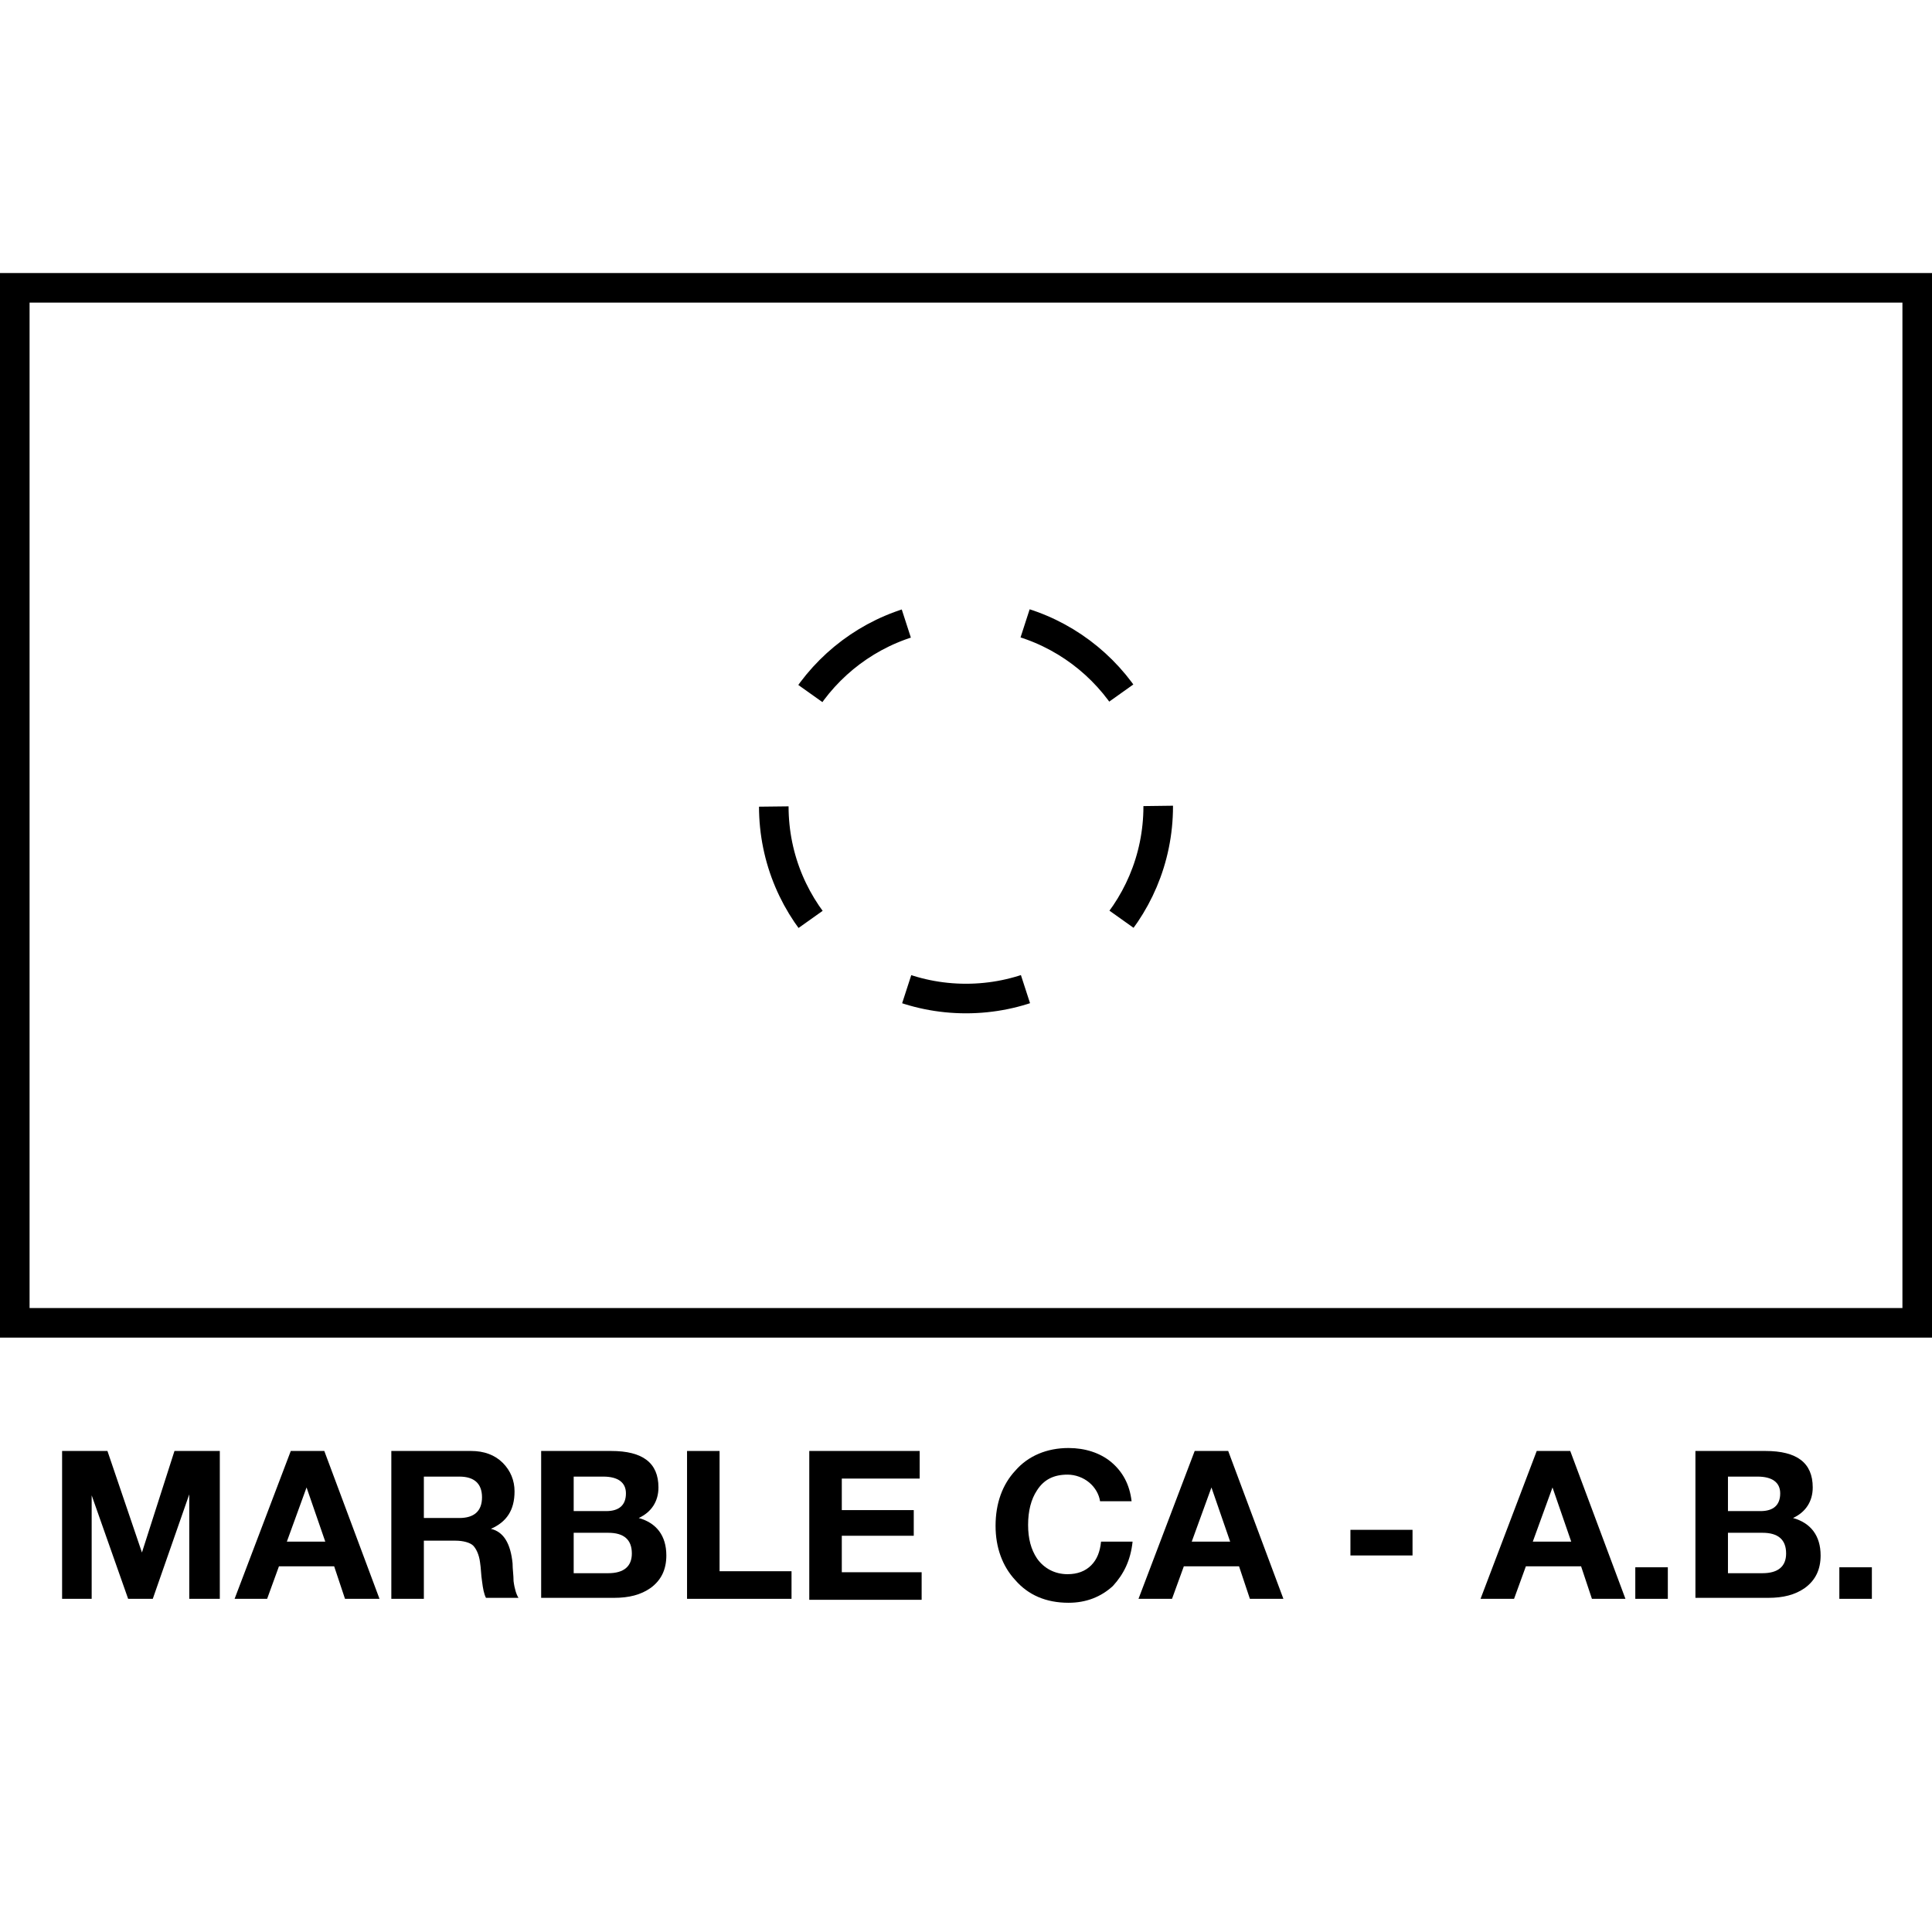
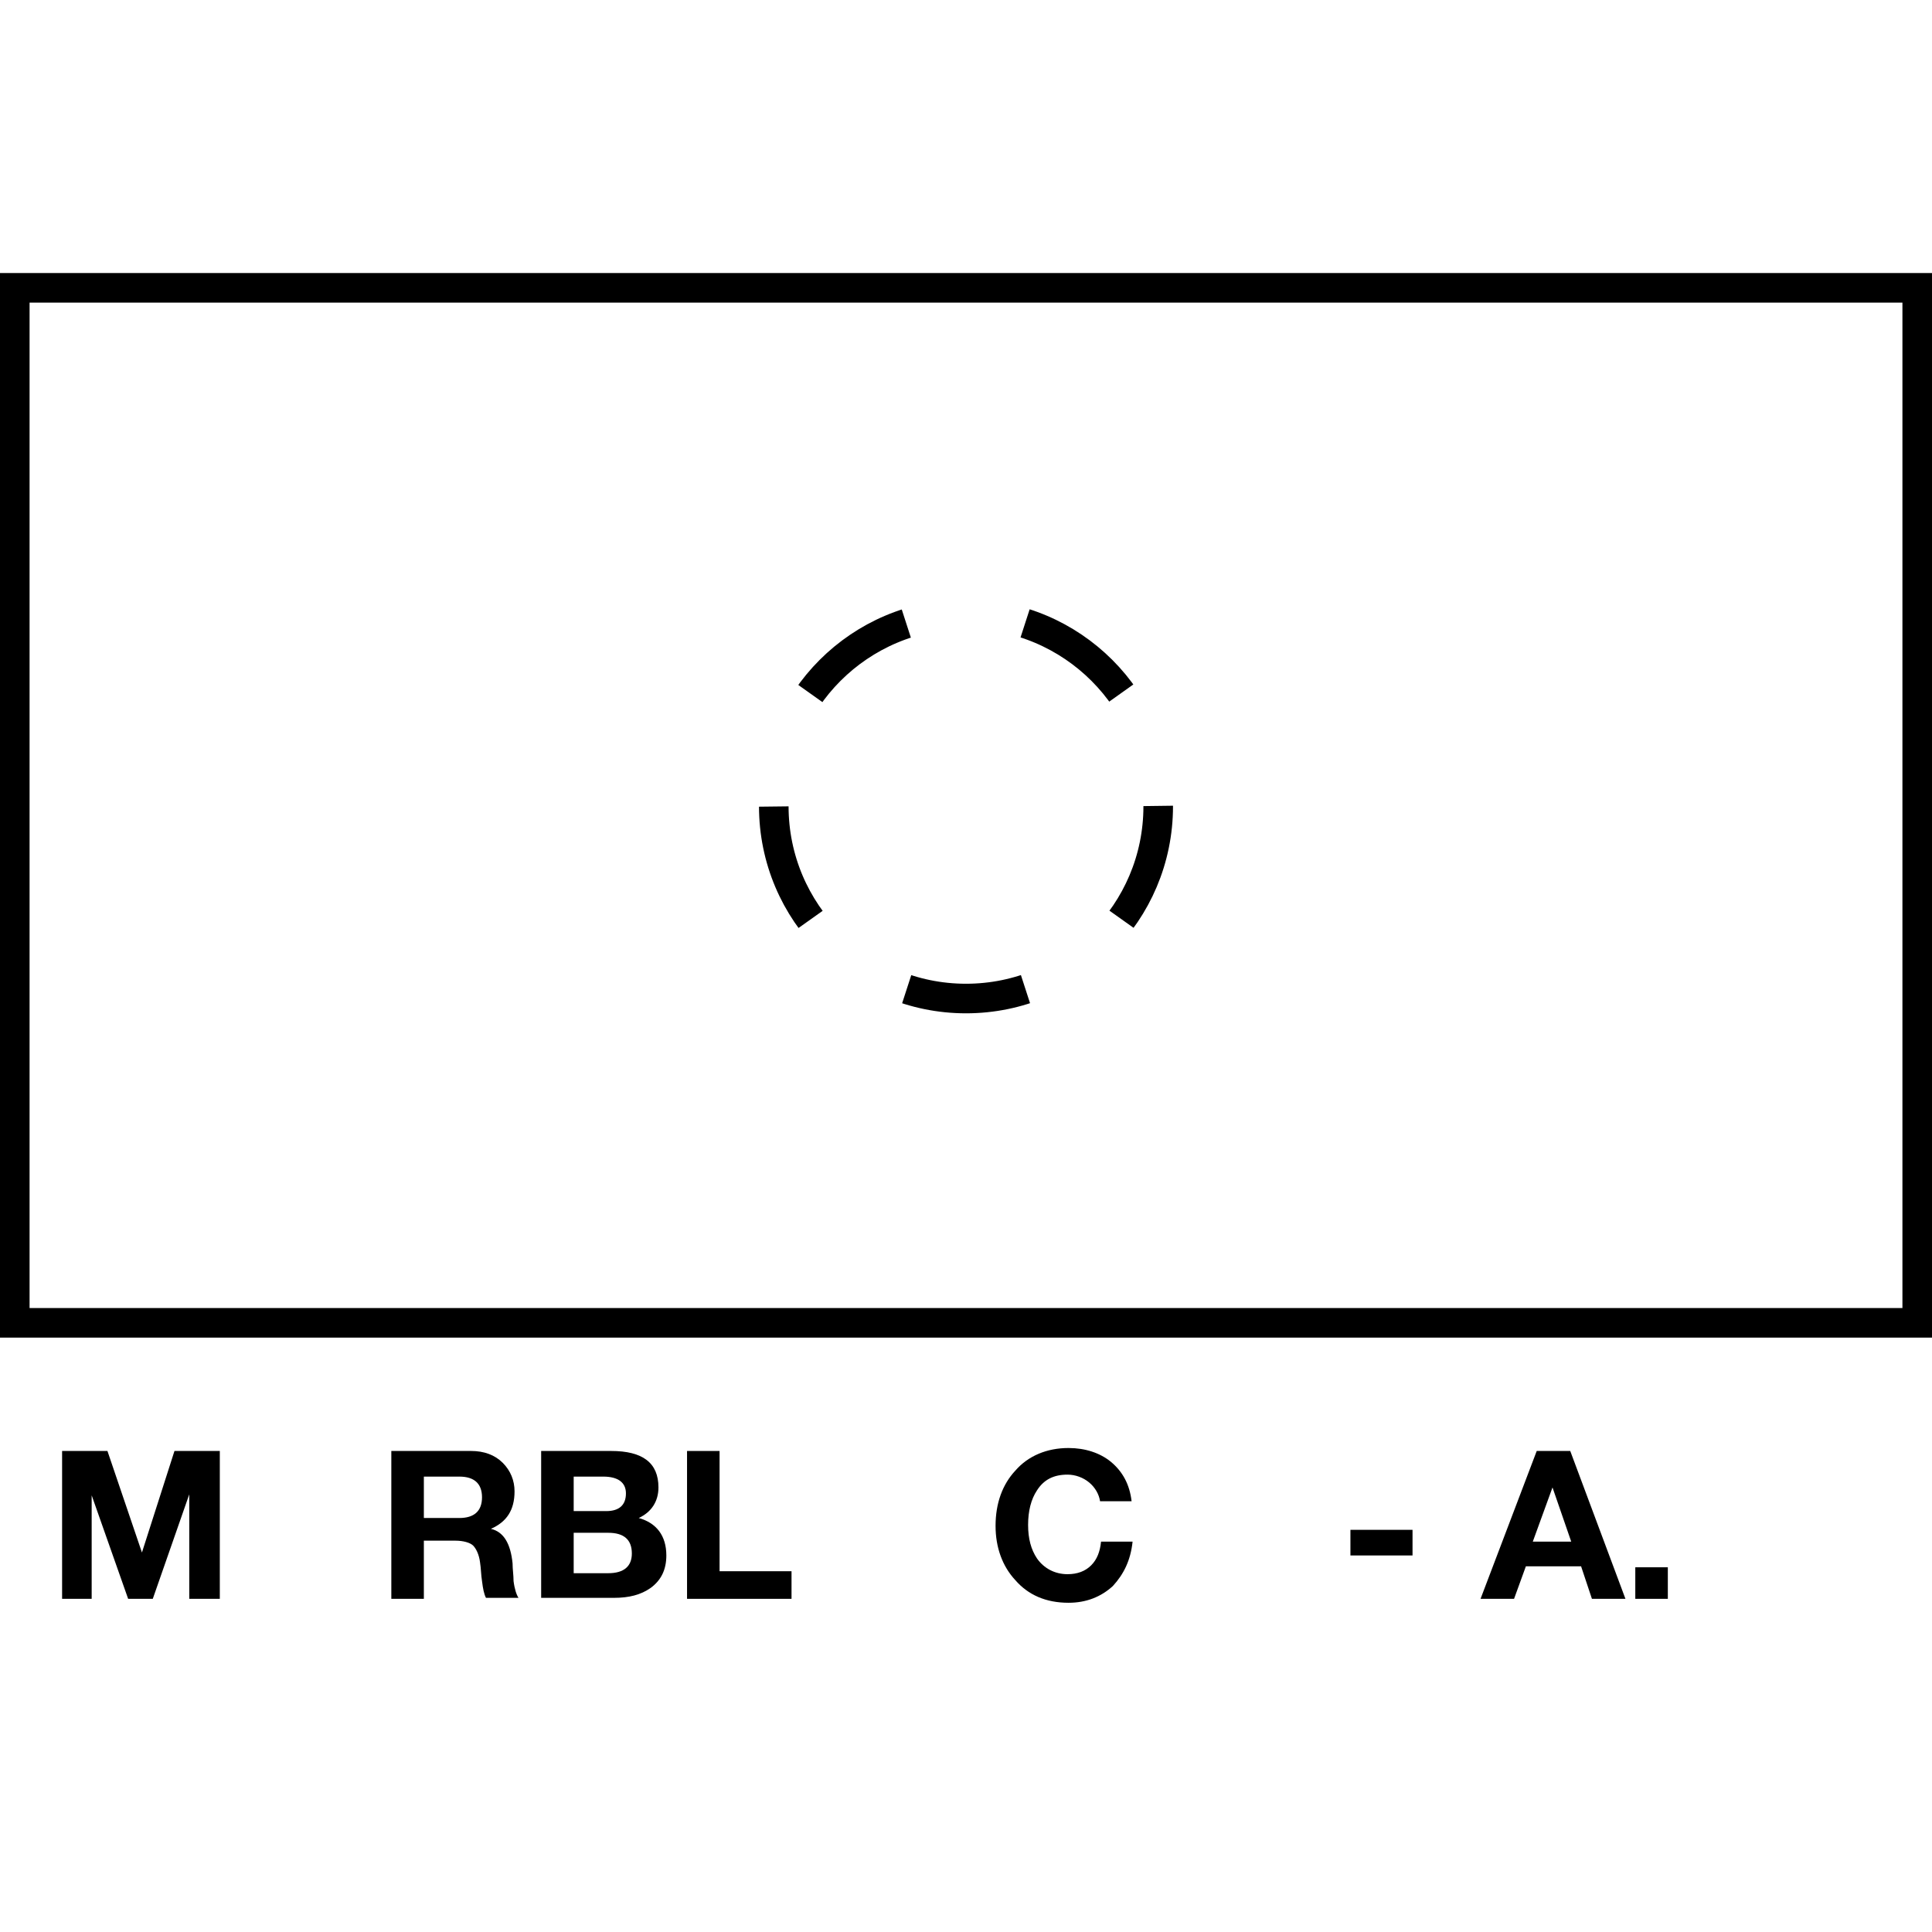
<svg xmlns="http://www.w3.org/2000/svg" version="1.1" id="Layer_1" x="0px" y="0px" viewBox="0 0 196 196" style="enable-background:new 0 0 196 196;" xml:space="preserve">
  <style type="text/css">
	.st0{fill:none;stroke:#000000;stroke-width:3;stroke-miterlimit:10;stroke-dasharray:12.249,12.249;}
	.st1{fill:none;stroke:#000000;stroke-width:3;stroke-miterlimit:10;}
</style>
  <g>
    <g>
      <circle class="st0" cx="98" cy="81.8" r="19.5" />
    </g>
    <g>
      <path d="M6.3,162.2v-15h4.6l3.5,10.3h0l3.3-10.3h4.6v15h-3.1v-10.6h0l-3.7,10.6h-2.5l-3.7-10.5h0v10.5H6.3z" />
-       <path d="M23.8,162.2l5.7-15h3.4l5.6,15H35l-1.1-3.3h-5.6l-1.2,3.3H23.8z M31.1,150.9l-2,5.5H33L31.1,150.9L31.1,150.9z" />
      <path d="M39.7,162.2v-15h8.1c1.3,0,2.4,0.4,3.2,1.2c0.8,0.8,1.2,1.8,1.2,2.9c0,1.9-0.8,3.1-2.4,3.8v0c1.3,0.3,2,1.5,2.2,3.5    c0,0.6,0.1,1.2,0.1,1.8c0.1,0.8,0.3,1.4,0.5,1.7h-3.3c-0.2-0.4-0.3-0.9-0.4-1.7c-0.1-0.6-0.1-1.3-0.2-1.9    c-0.1-0.8-0.4-1.4-0.7-1.7s-1-0.5-1.8-0.5H43v5.9H39.7z M43,149.8v4.2h3.6c1.5,0,2.3-0.7,2.3-2.1c0-1.4-0.8-2.1-2.3-2.1H43z" />
      <path d="M54.9,162.2v-15H62c3.2,0,4.8,1.2,4.8,3.7c0,1.4-0.7,2.5-2,3.1c1.8,0.5,2.8,1.8,2.8,3.8c0,1.4-0.5,2.5-1.6,3.3    c-1,0.7-2.2,1-3.7,1H54.9z M58.2,149.8v3.5h3.3c1.3,0,2-0.6,2-1.8c0-1.1-0.8-1.7-2.3-1.7H58.2z M58.2,155.5v4.1h3.5    c1.6,0,2.4-0.7,2.4-2c0-1.4-0.8-2.1-2.4-2.1H58.2z" />
      <path d="M69.7,162.2v-15H73v12.2h7.3v2.8H69.7z" />
-       <path d="M82.1,162.2v-15h11.2v2.8h-7.9v3.2h7.3v2.6h-7.3v3.7h8.1v2.8H82.1z" />
      <path d="M114.8,152.3h-3.2c-0.1-0.7-0.5-1.4-1.1-1.9s-1.4-0.8-2.2-0.8c-1.4,0-2.4,0.5-3.1,1.6c-0.6,0.9-0.9,2.1-0.9,3.5    c0,1.4,0.3,2.5,0.9,3.4c0.7,1,1.8,1.6,3.1,1.6c1,0,1.8-0.3,2.4-0.9c0.6-0.6,0.9-1.4,1-2.4h3.2c-0.2,1.9-0.9,3.3-2,4.5    c-1.2,1.1-2.7,1.7-4.5,1.7c-2.3,0-4.1-0.8-5.4-2.3c-1.3-1.4-2-3.3-2-5.5c0-2.3,0.7-4.2,2-5.6c1.3-1.5,3.2-2.3,5.4-2.3    c1.7,0,3.2,0.5,4.3,1.4C113.9,149.3,114.6,150.6,114.8,152.3z" />
-       <path d="M115.5,162.2l5.7-15h3.4l5.6,15h-3.4l-1.1-3.3h-5.6l-1.2,3.3H115.5z M122.9,150.9l-2,5.5h3.9L122.9,150.9L122.9,150.9z" />
      <path d="M137,157.8v-2.6h6.3v2.6H137z" />
      <path d="M150.2,162.2l5.7-15h3.4l5.6,15h-3.4l-1.1-3.3h-5.6l-1.2,3.3H150.2z M157.5,150.9l-2,5.5h3.9L157.5,150.9L157.5,150.9z" />
      <path d="M165.9,162.2V159h3.3v3.2H165.9z" />
-       <path d="M172,162.2v-15h7.1c3.2,0,4.8,1.2,4.8,3.7c0,1.4-0.7,2.5-2,3.1c1.8,0.5,2.8,1.8,2.8,3.8c0,1.4-0.5,2.5-1.6,3.3    c-1,0.7-2.2,1-3.7,1H172z M175.3,149.8v3.5h3.3c1.3,0,2-0.6,2-1.8c0-1.1-0.8-1.7-2.3-1.7H175.3z M175.3,155.5v4.1h3.5    c1.6,0,2.4-0.7,2.4-2c0-1.4-0.8-2.1-2.4-2.1H175.3z" />
-       <path d="M186.6,162.2V159h3.3v3.2H186.6z" />
    </g>
    <rect x="1.5" y="29.2" class="st1" width="193" height="105" />
  </g>
</svg>